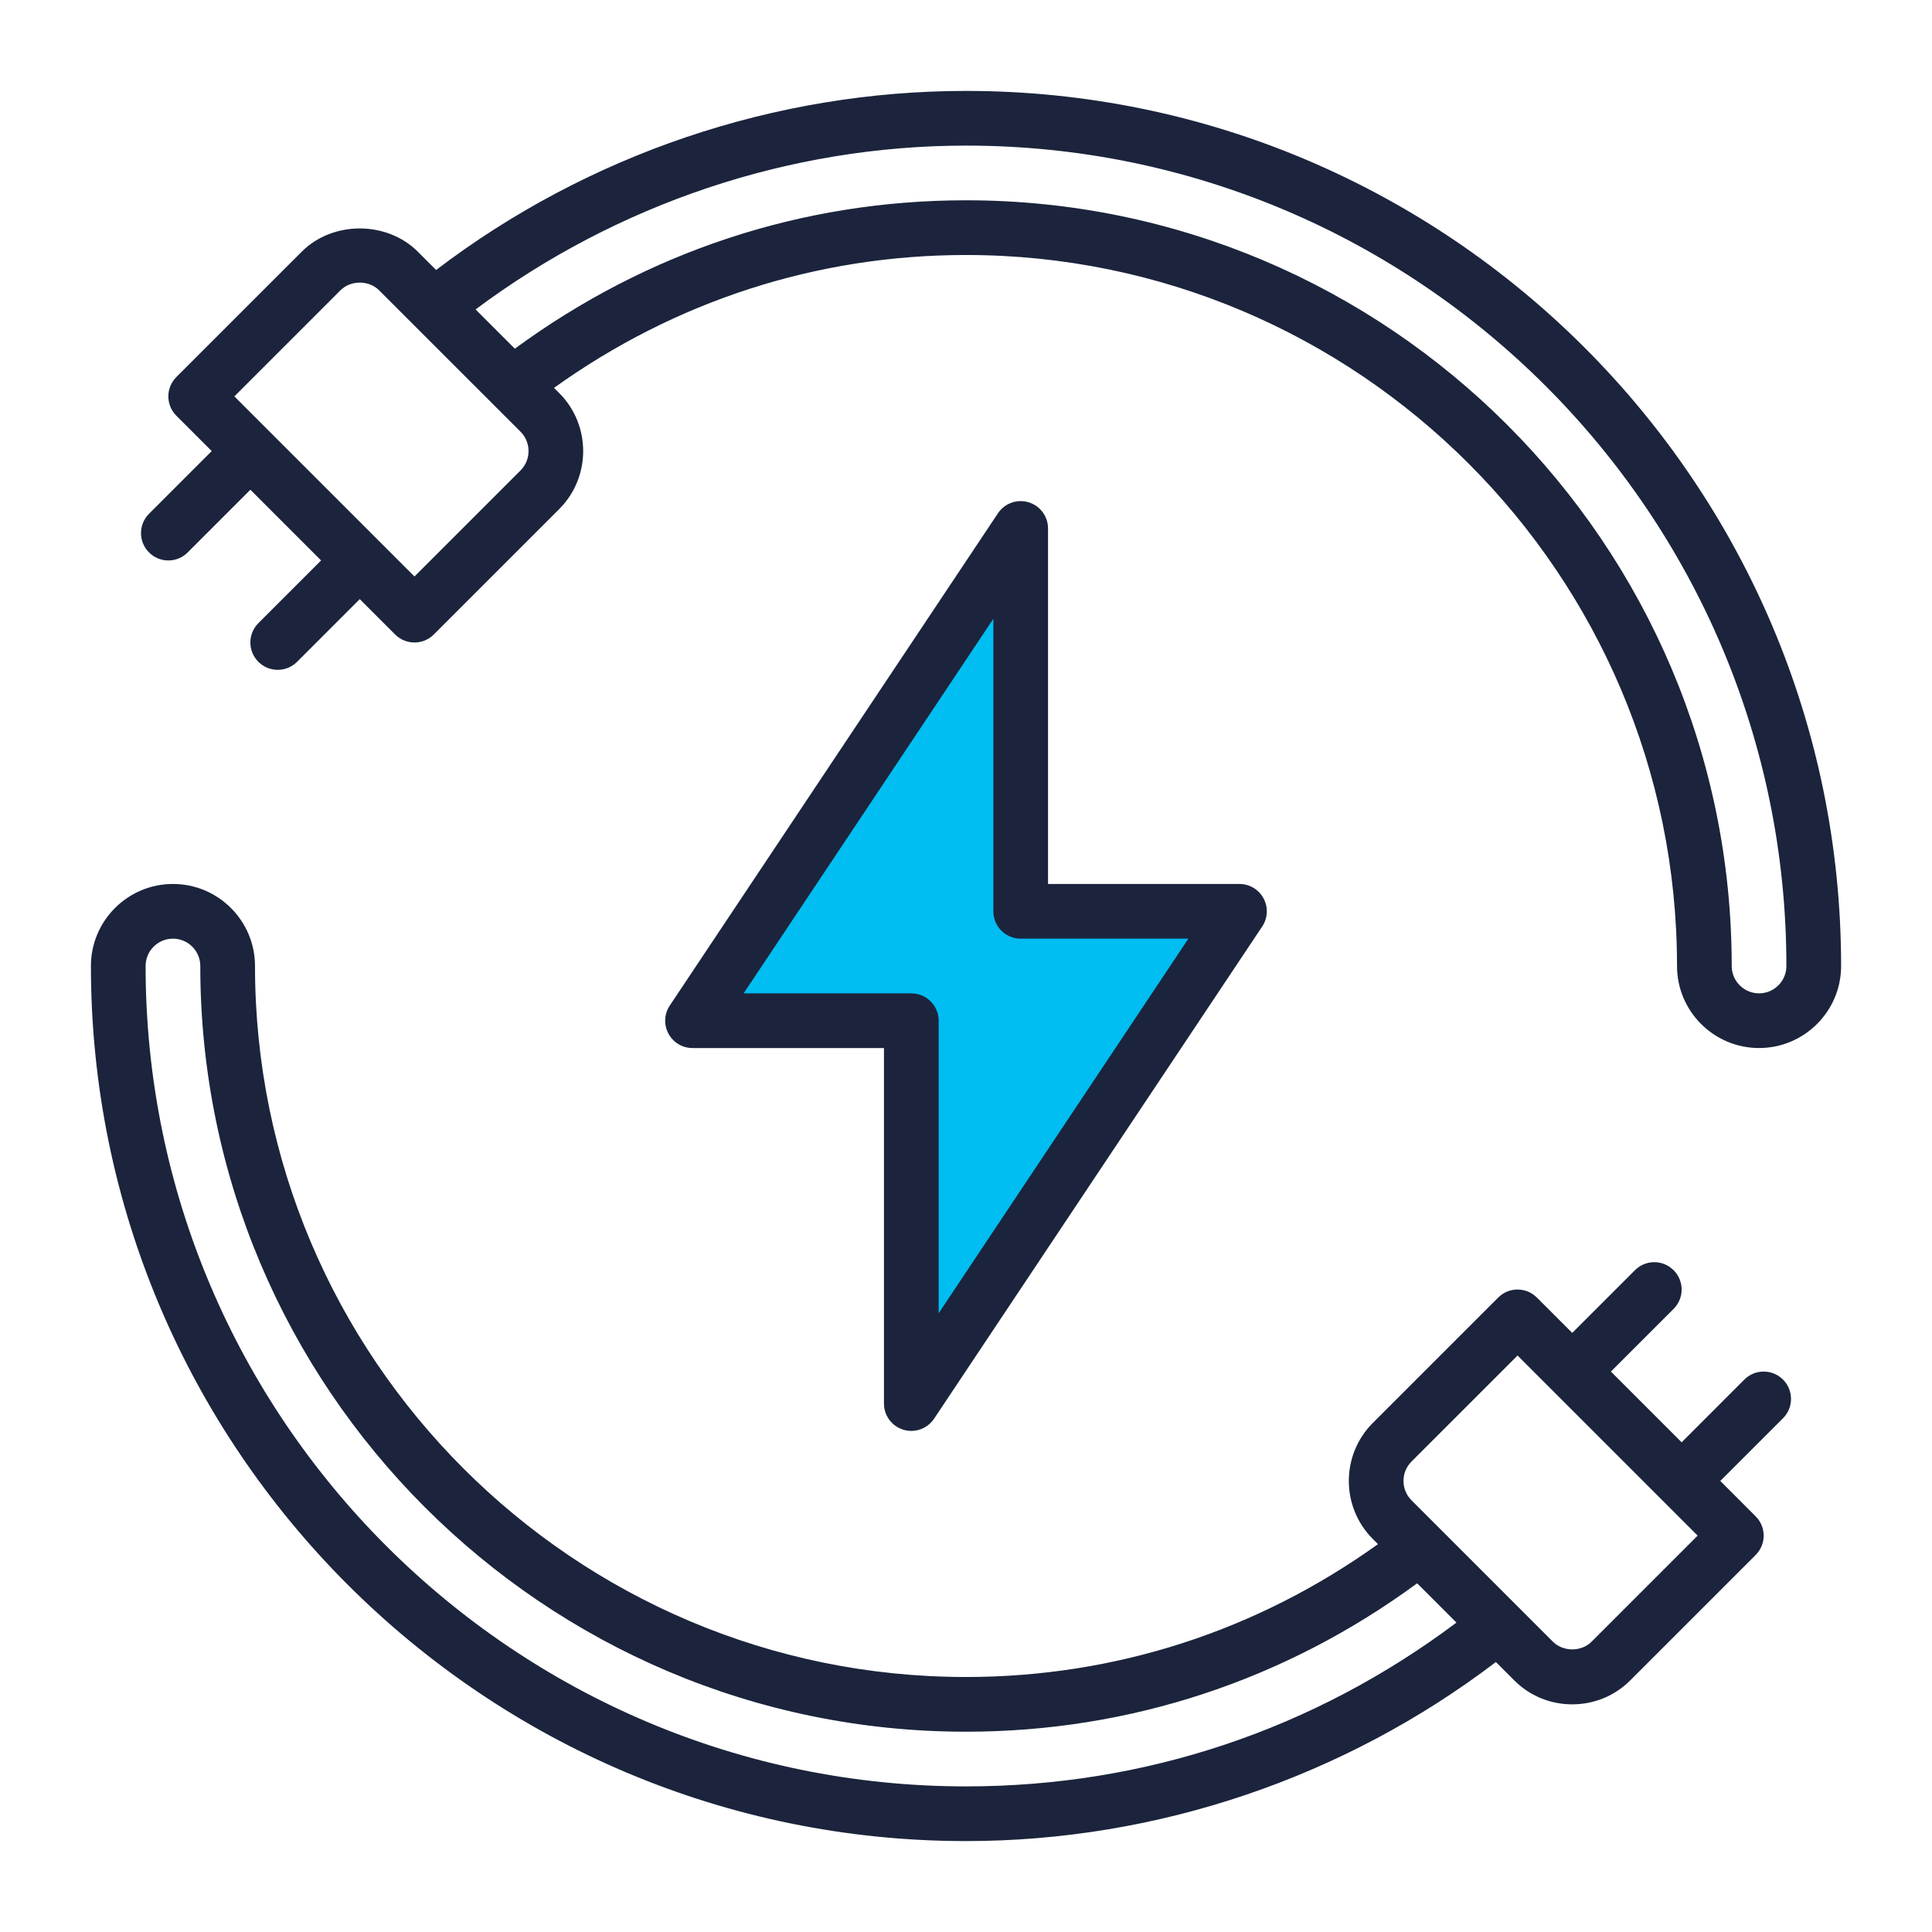
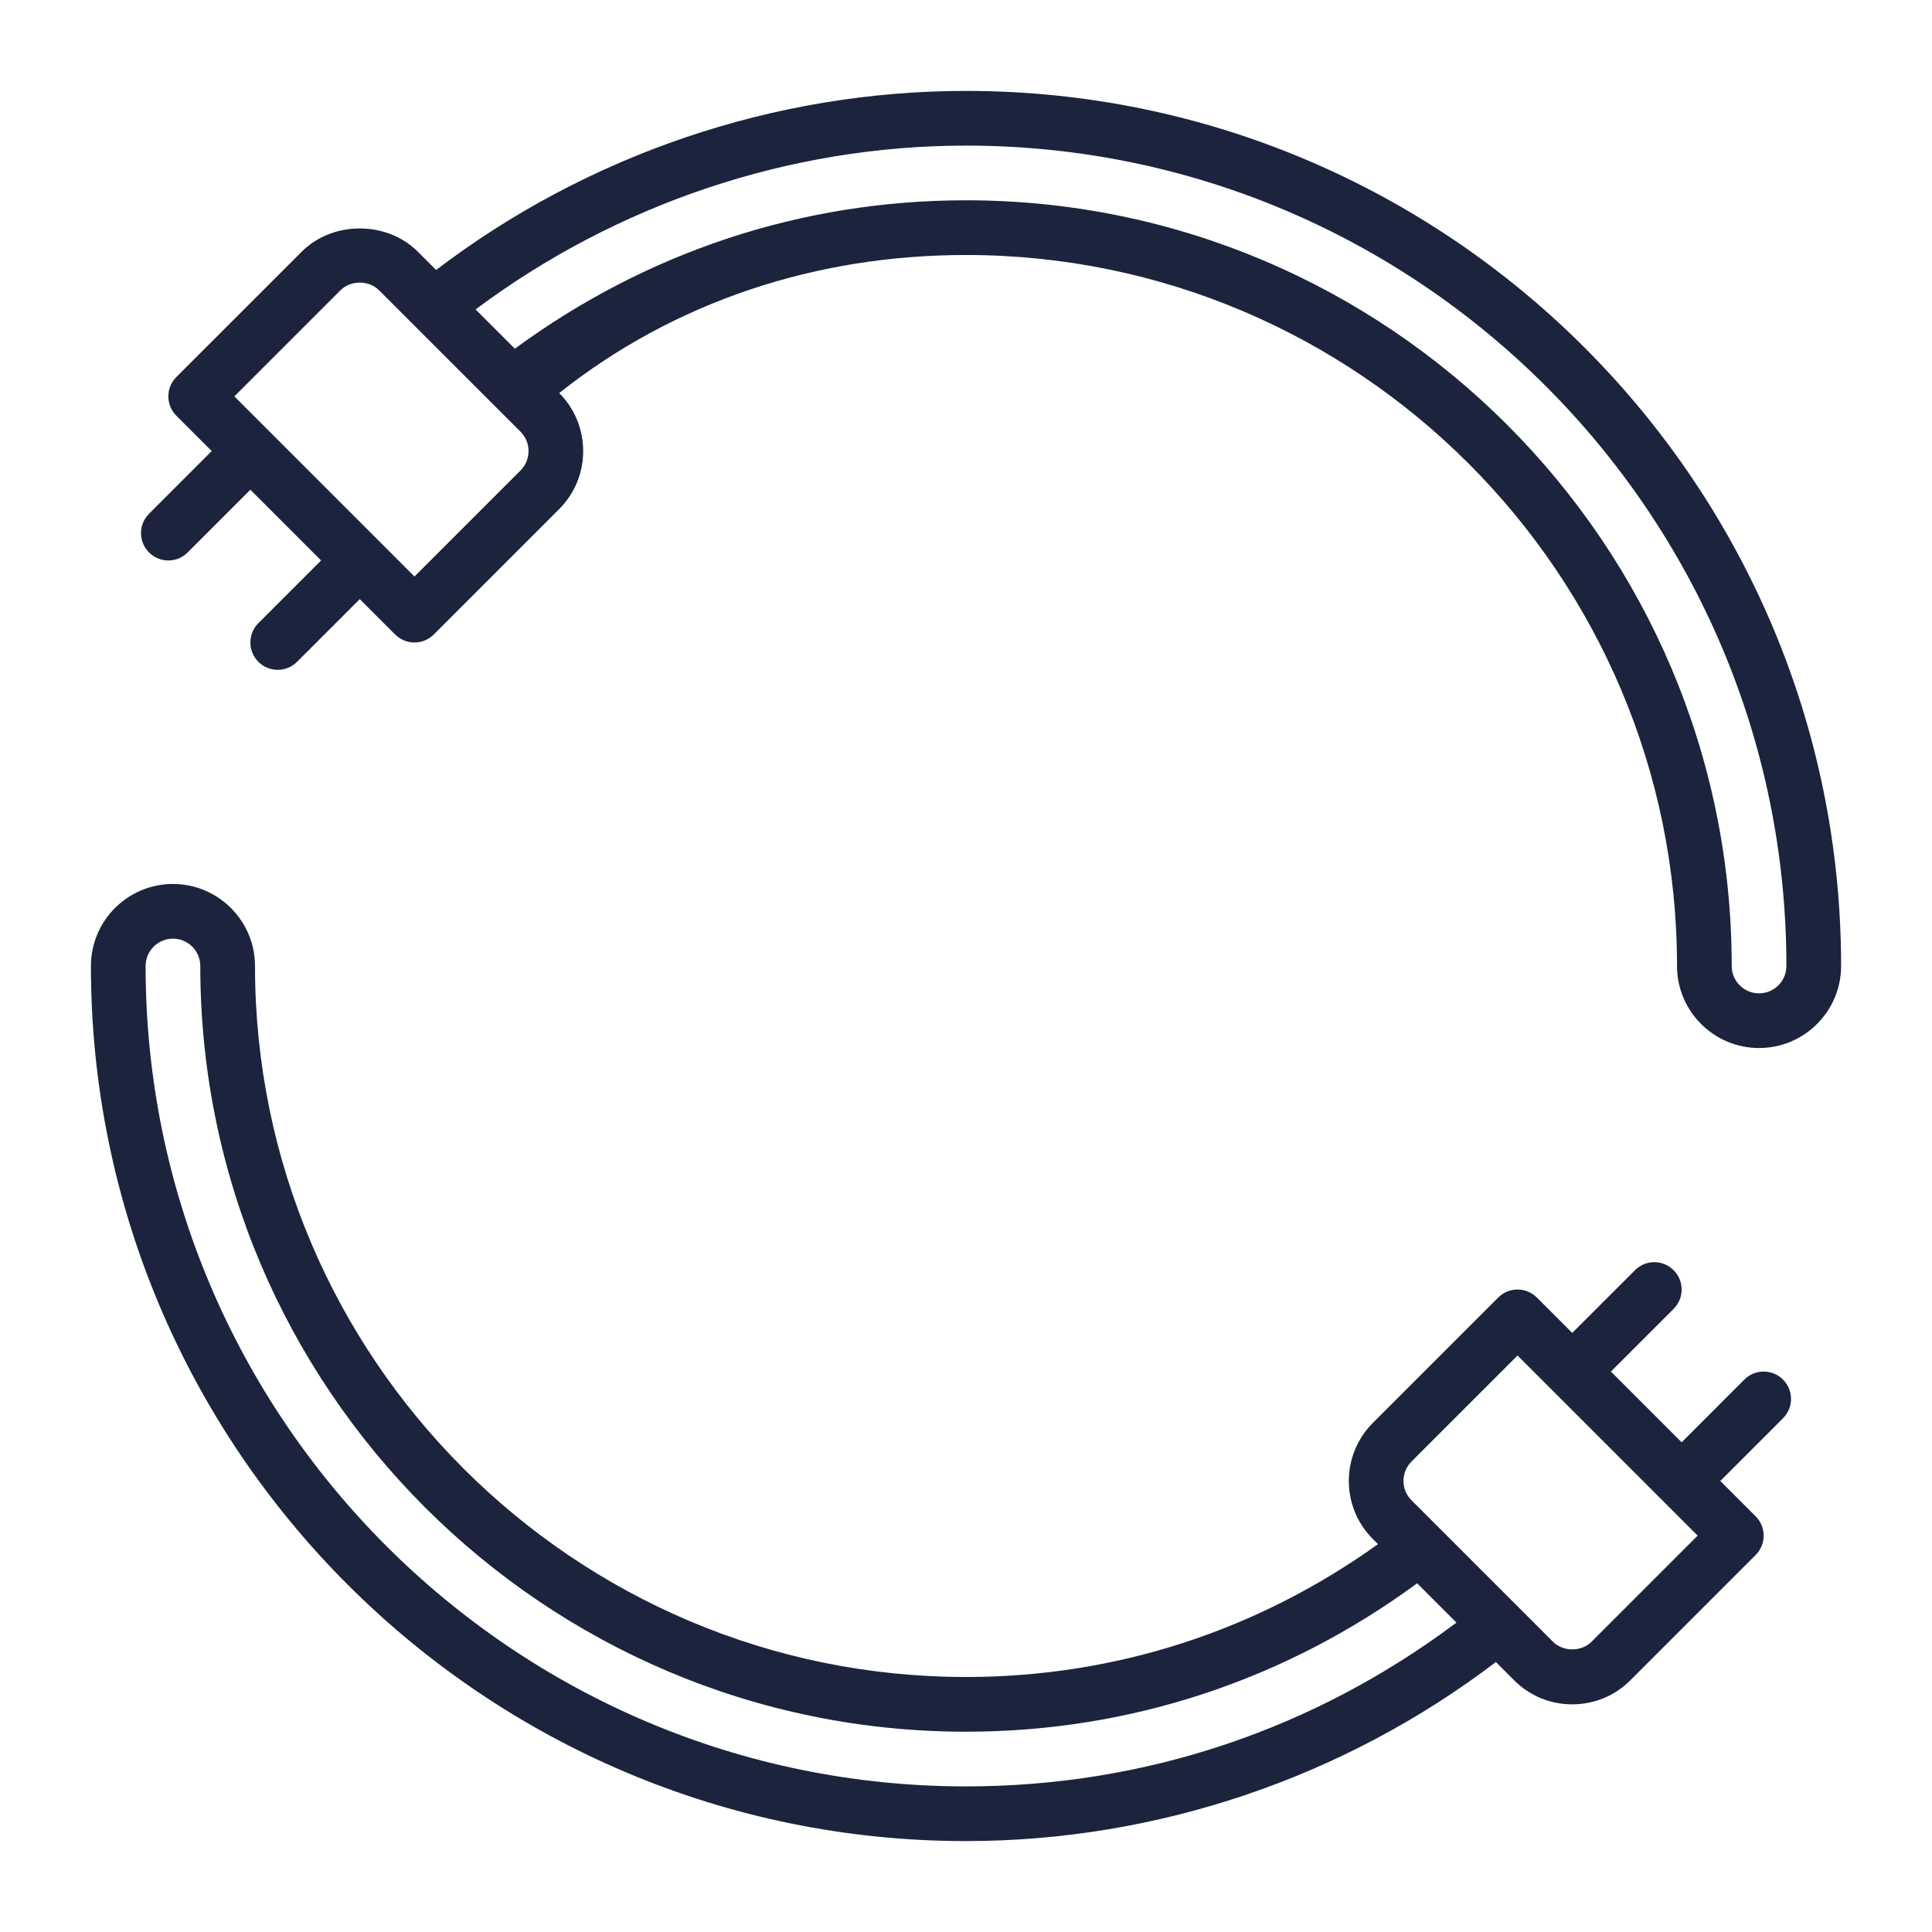
<svg xmlns="http://www.w3.org/2000/svg" width="85" height="85" viewBox="0 0 85 85" fill="none">
-   <path d="M44.5 25L31 44.5H40L40.5 62L54.5 40H44.5V25Z" fill="#00BDF2" />
  <path d="M76.743 60.696L73.985 63.455L70.873 60.343L73.632 57.585C74.103 57.114 74.103 56.354 73.632 55.884C73.162 55.413 72.4 55.413 71.931 55.884L69.172 58.642L67.616 57.087C67.146 56.616 66.384 56.616 65.915 57.087L60.398 62.604C58.991 64.011 58.991 66.301 60.398 67.708L60.626 67.936C55.305 71.749 49.075 73.781 42.5 73.781C25.251 73.781 11.219 59.748 11.219 42.5C11.219 40.51 9.599 38.891 7.609 38.891C5.619 38.891 4 40.51 4 42.5C4 63.729 21.271 81 42.5 81C50.906 81 59.138 78.206 65.813 73.122L66.62 73.929C67.299 74.609 68.206 74.984 69.172 74.984C70.138 74.984 71.045 74.609 71.724 73.93L77.241 68.413C77.712 67.942 77.712 67.182 77.241 66.712L75.686 65.156L78.445 62.397C78.915 61.927 78.915 61.166 78.445 60.696C77.974 60.226 77.213 60.226 76.743 60.696ZM42.5 78.594C22.598 78.594 6.406 62.402 6.406 42.5C6.406 41.837 6.945 41.297 7.609 41.297C8.274 41.297 8.812 41.837 8.812 42.5C8.812 61.075 23.924 76.188 42.5 76.188C49.716 76.188 56.548 73.918 62.349 69.659L64.078 71.388C57.809 76.088 50.388 78.594 42.5 78.594ZM70.023 72.228C69.572 72.679 68.773 72.679 68.322 72.228L62.099 66.005C61.63 65.536 61.63 64.773 62.099 64.304L66.766 59.637L74.69 67.561L70.023 72.228Z" fill="#1B243C" />
-   <path d="M45.255 22.099C44.749 21.944 44.199 22.142 43.905 22.583L29.468 44.239C29.222 44.608 29.198 45.083 29.408 45.474C29.617 45.866 30.025 46.11 30.469 46.11H38.891V61.751C38.891 62.28 39.237 62.749 39.745 62.902C39.86 62.937 39.977 62.954 40.094 62.954C40.488 62.954 40.868 62.759 41.095 62.418L55.532 40.762C55.778 40.393 55.802 39.919 55.592 39.528C55.383 39.135 54.975 38.891 54.531 38.891H46.109V23.251C46.109 22.721 45.763 22.252 45.255 22.099ZM52.284 41.297L41.297 57.777V44.907C41.297 44.243 40.759 43.704 40.094 43.704H32.716L43.703 27.224V40.094C43.703 40.758 44.241 41.297 44.906 41.297H52.284Z" fill="#1B243C" />
-   <path d="M42.501 4C34.094 4 25.863 6.794 19.188 11.878L18.38 11.071C17.022 9.711 14.635 9.711 13.277 11.071L7.759 16.588C7.289 17.059 7.289 17.819 7.759 18.29L9.315 19.845L6.556 22.604C6.086 23.074 6.086 23.835 6.556 24.305C6.791 24.54 7.099 24.658 7.407 24.658C7.715 24.658 8.023 24.54 8.257 24.305L11.016 21.546L14.127 24.658L11.368 27.416C10.898 27.887 10.898 28.647 11.368 29.118C11.603 29.352 11.911 29.47 12.219 29.47C12.527 29.47 12.835 29.352 13.07 29.118L15.828 26.359L17.384 27.915C17.619 28.149 17.927 28.267 18.235 28.267C18.543 28.267 18.851 28.149 19.085 27.915L24.603 22.397C26.009 20.991 26.009 18.7 24.603 17.293L24.374 17.065C29.696 13.251 35.925 11.219 42.501 11.219C59.75 11.219 73.782 25.252 73.782 42.5C73.782 44.49 75.401 46.109 77.391 46.109C79.381 46.109 81.001 44.49 81.001 42.5C81.001 21.271 63.728 4 42.501 4ZM22.902 20.696L18.235 25.363L10.311 17.439L14.978 12.772C15.429 12.321 16.228 12.321 16.679 12.772L22.902 18.994C23.371 19.463 23.371 20.227 22.902 20.696ZM77.391 43.703C76.727 43.703 76.188 43.163 76.188 42.5C76.188 23.924 61.076 8.812 42.501 8.812C35.284 8.812 28.453 11.082 22.651 15.341L20.924 13.614C27.133 8.974 34.73 6.406 42.501 6.406C62.403 6.406 78.594 22.598 78.594 42.5C78.594 43.163 78.055 43.703 77.391 43.703Z" fill="#1B243C" />
+   <path d="M42.501 4C34.094 4 25.863 6.794 19.188 11.878L18.38 11.071C17.022 9.711 14.635 9.711 13.277 11.071L7.759 16.588C7.289 17.059 7.289 17.819 7.759 18.29L9.315 19.845L6.556 22.604C6.086 23.074 6.086 23.835 6.556 24.305C6.791 24.54 7.099 24.658 7.407 24.658C7.715 24.658 8.023 24.54 8.257 24.305L11.016 21.546L14.127 24.658L11.368 27.416C10.898 27.887 10.898 28.647 11.368 29.118C11.603 29.352 11.911 29.47 12.219 29.47C12.527 29.47 12.835 29.352 13.07 29.118L15.828 26.359L17.384 27.915C17.619 28.149 17.927 28.267 18.235 28.267C18.543 28.267 18.851 28.149 19.085 27.915L24.603 22.397C26.009 20.991 26.009 18.7 24.603 17.293C29.696 13.251 35.925 11.219 42.501 11.219C59.75 11.219 73.782 25.252 73.782 42.5C73.782 44.49 75.401 46.109 77.391 46.109C79.381 46.109 81.001 44.49 81.001 42.5C81.001 21.271 63.728 4 42.501 4ZM22.902 20.696L18.235 25.363L10.311 17.439L14.978 12.772C15.429 12.321 16.228 12.321 16.679 12.772L22.902 18.994C23.371 19.463 23.371 20.227 22.902 20.696ZM77.391 43.703C76.727 43.703 76.188 43.163 76.188 42.5C76.188 23.924 61.076 8.812 42.501 8.812C35.284 8.812 28.453 11.082 22.651 15.341L20.924 13.614C27.133 8.974 34.73 6.406 42.501 6.406C62.403 6.406 78.594 22.598 78.594 42.5C78.594 43.163 78.055 43.703 77.391 43.703Z" fill="#1B243C" />
</svg>